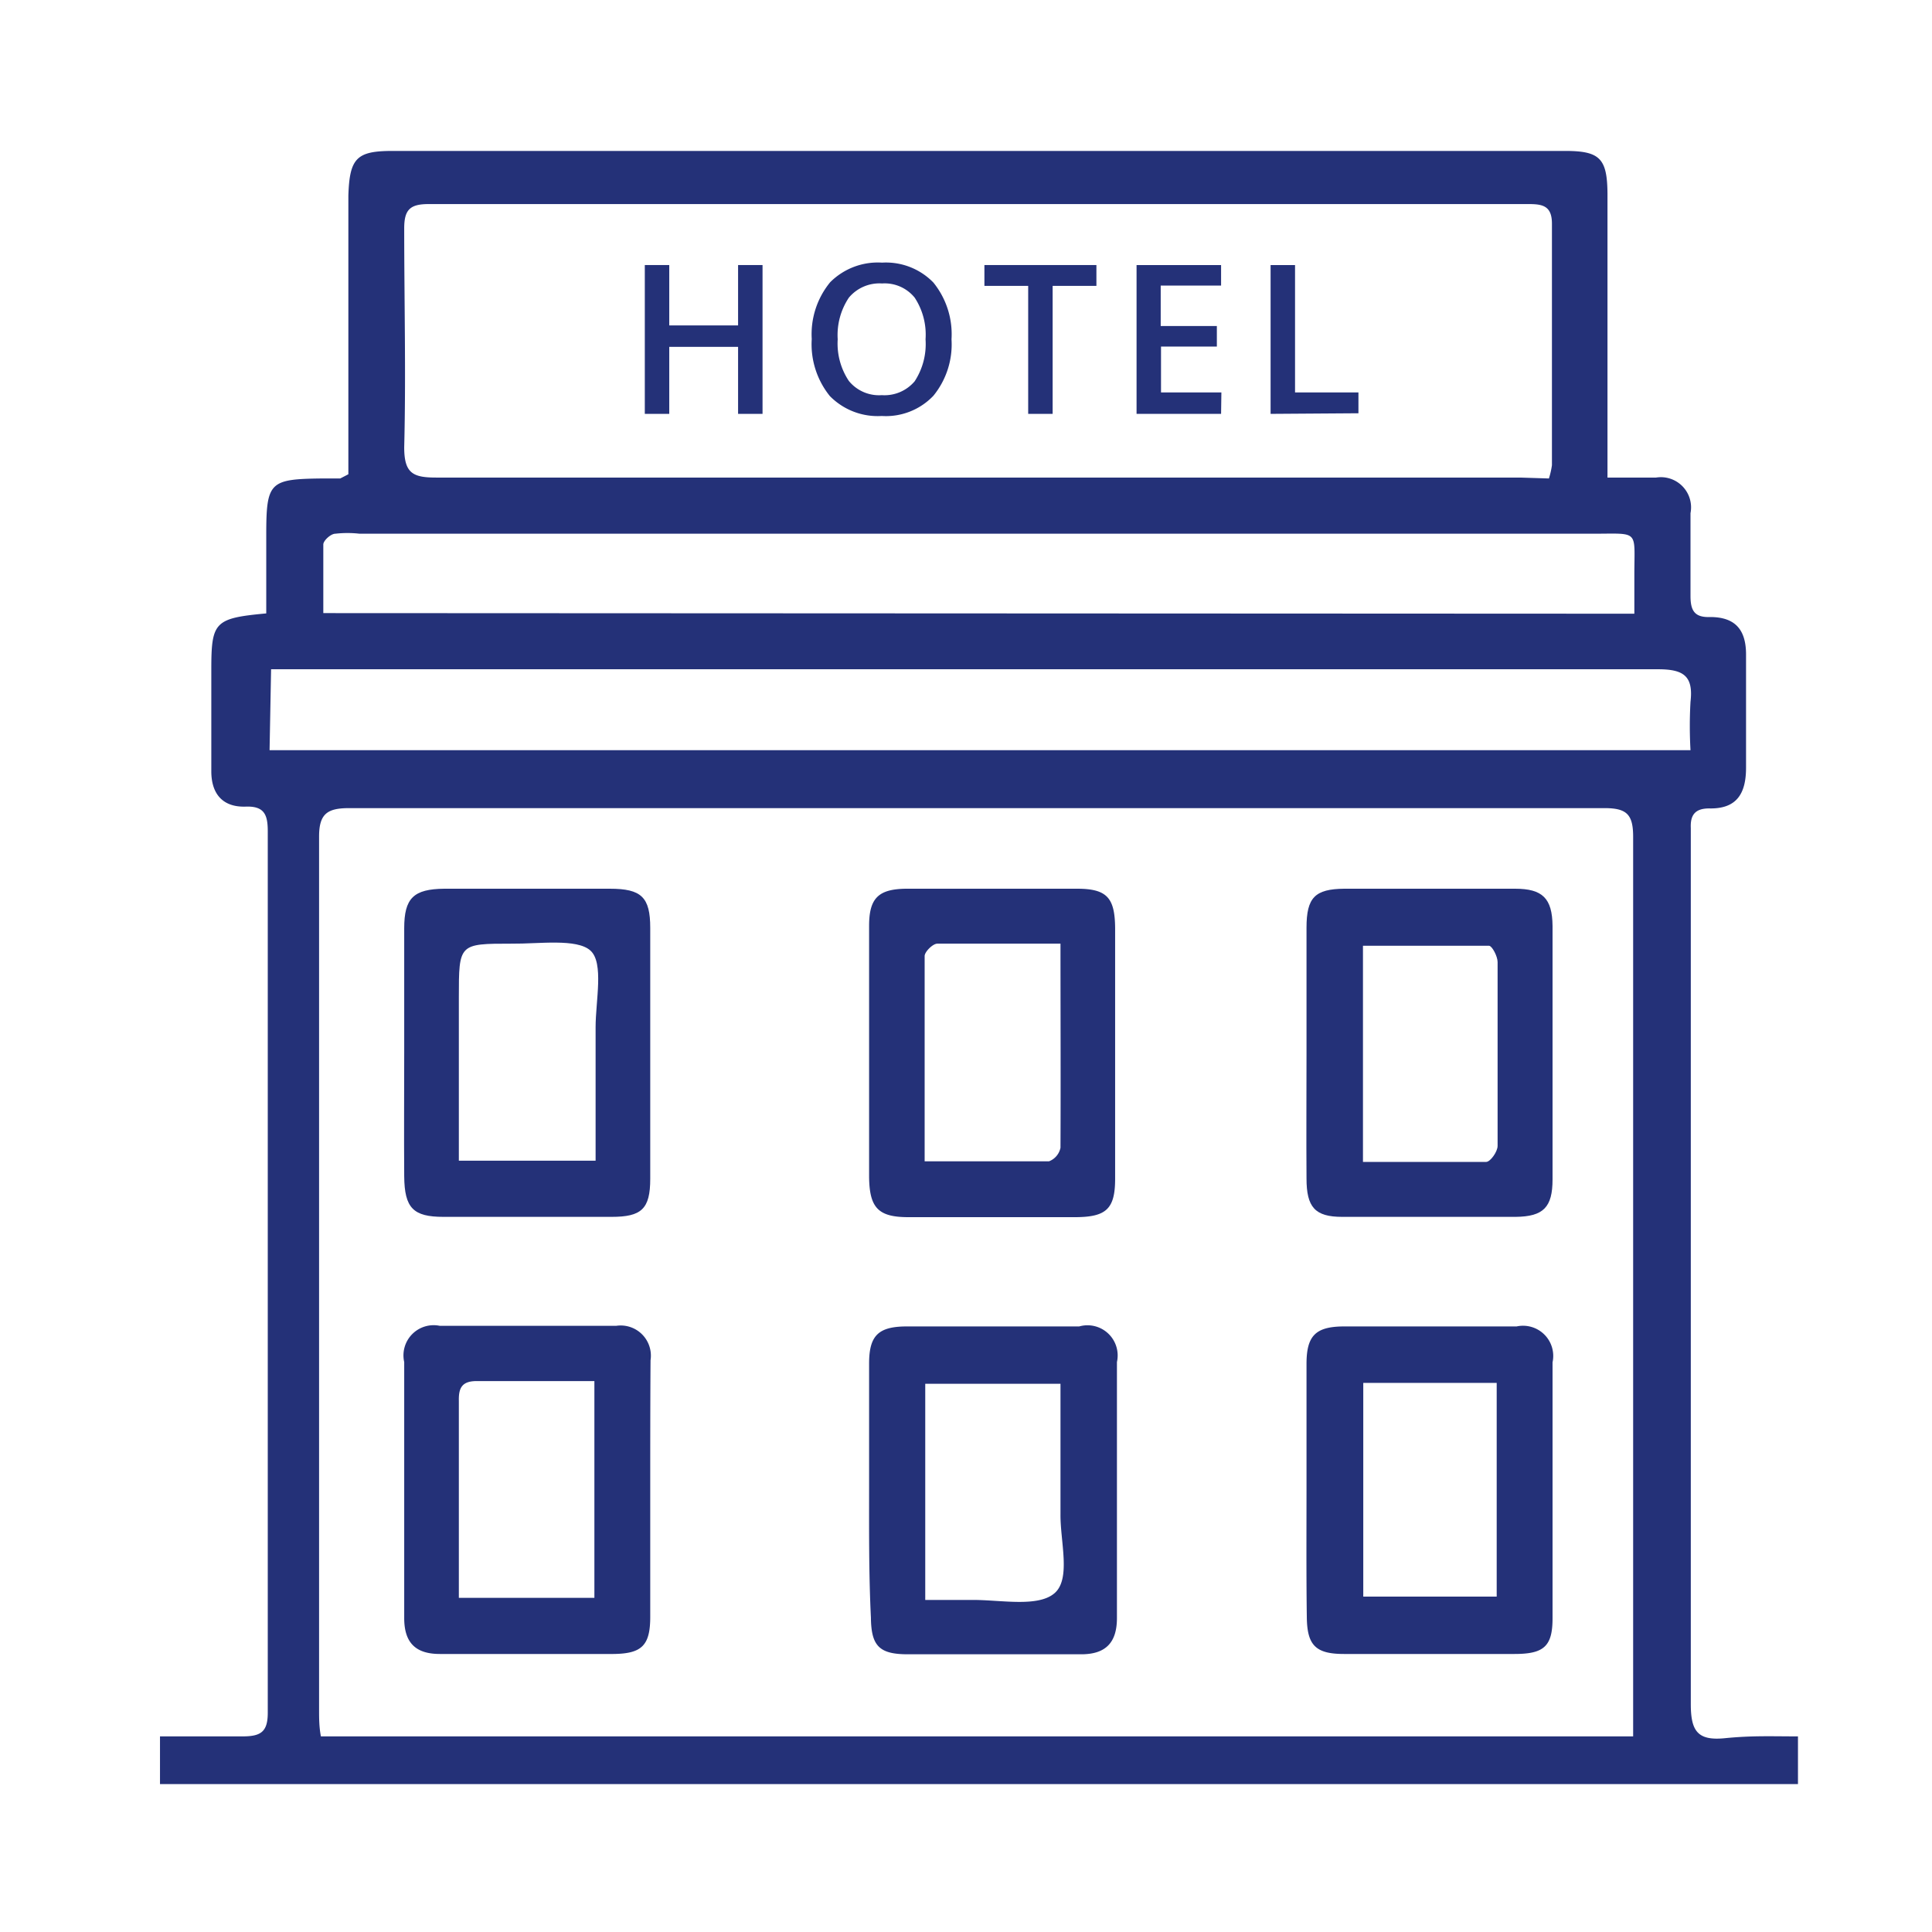
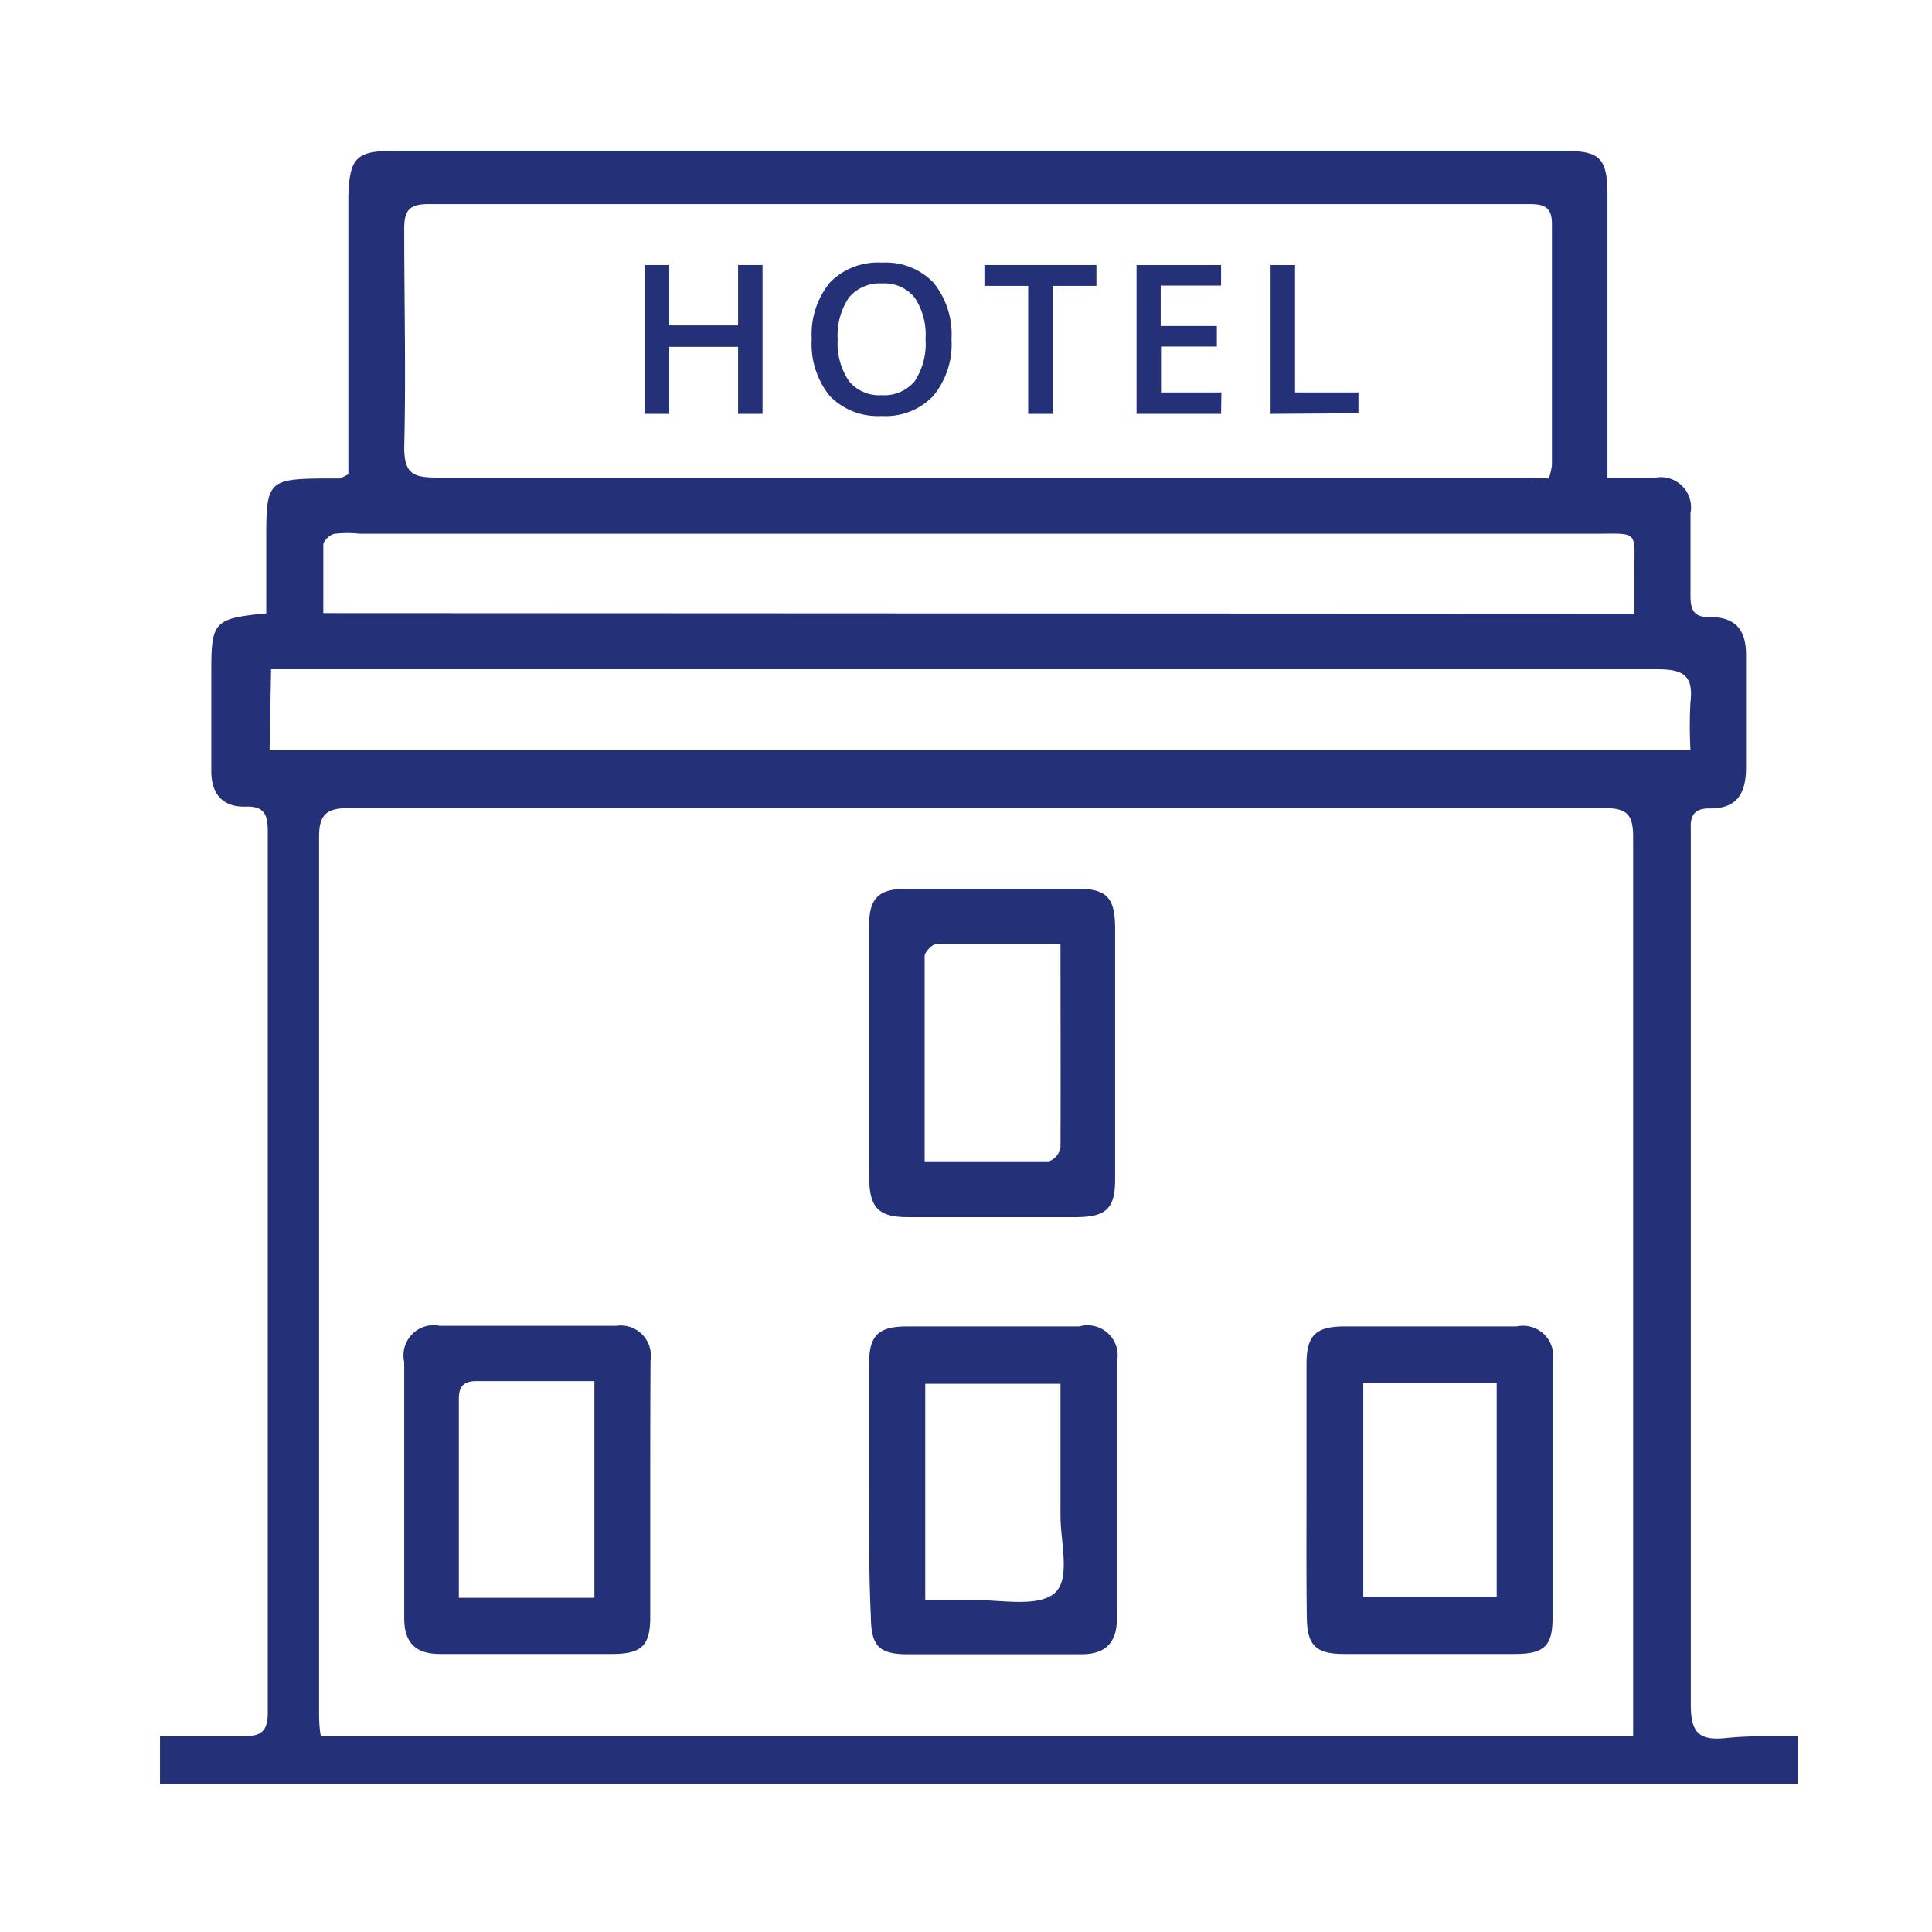
<svg xmlns="http://www.w3.org/2000/svg" id="Layer_1" data-name="Layer 1" viewBox="0 0 64 64">
  <defs>
    <style>.cls-1{fill:#243178;}</style>
  </defs>
  <title>1ic hotel</title>
  <path class="cls-1" d="M59.56,57.52V59.1H5.3V57.52c.93,0,1.83,0,2.73,0,.6,0,.84-.14.84-.78q0-14.61,0-29.2c0-.53-.1-.84-.72-.82C7.38,26.75,7,26.3,7,25.55V22.19c0-1.59.1-1.71,1.82-1.87V17.74c0-1.77.1-1.87,1.83-1.89.21,0,.42,0,.62,0,0,0,.1-.05.27-.14V6.48C11.58,5.24,11.81,5,13,5H51.85c1.15,0,1.39.25,1.4,1.41,0,2.8,0,5.6,0,8.41v1h1.61A1,1,0,0,1,56,17c0,.91,0,1.83,0,2.74,0,.47.12.72.65.7.86,0,1.2.45,1.19,1.28,0,1.23,0,2.47,0,3.71,0,.86-.31,1.37-1.22,1.35-.47,0-.63.22-.61.65,0,.24,0,.47,0,.71,0,9.44,0,18.87,0,28.31,0,.9.23,1.22,1.13,1.13S58.67,57.52,59.56,57.52Zm-5.46,0c0-.35,0-.61,0-.87,0-9.64,0-19.29,0-28.93,0-.74-.21-.95-.95-.95q-20.79,0-41.58,0c-.72,0-1,.18-1,.94,0,9.64,0,19.29,0,28.93,0,.28,0,.56.06.88ZM51.31,15.85a2.68,2.68,0,0,0,.1-.44c0-2.65,0-5.31,0-8,0-.6-.32-.65-.78-.65H14.2c-.61,0-.81.18-.81.8,0,2.42.06,4.84,0,7.26,0,.86.29,1,1.06,1q18,0,35.91,0Zm-42.38,9H56a14.15,14.15,0,0,1,0-1.6c.1-.86-.23-1.08-1.08-1.08q-22.47,0-44.94,0h-1Zm45.21-4.52c0-.48,0-.89,0-1.29,0-1.51.18-1.36-1.38-1.36H11.91a3.56,3.56,0,0,0-.8,0c-.15,0-.39.22-.4.35,0,.75,0,1.5,0,2.28Z" />
  <path class="cls-1" d="M28.79,34.91c0-1.41,0-2.83,0-4.24,0-.92.31-1.22,1.23-1.23,1.89,0,3.77,0,5.66,0,1,0,1.25.31,1.26,1.3q0,4.15,0,8.31c0,1-.3,1.26-1.29,1.27H30.09c-1,0-1.29-.31-1.3-1.34Zm6.34-3.65c-1.45,0-2.77,0-4.08,0-.15,0-.42.27-.42.41,0,2.23,0,4.46,0,6.8,1.44,0,2.78,0,4.12,0a.61.61,0,0,0,.38-.45C35.14,35.82,35.13,33.61,35.13,31.26Z" />
-   <path class="cls-1" d="M43.28,34.89c0-1.39,0-2.77,0-4.16,0-1,.28-1.28,1.25-1.29,1.89,0,3.78,0,5.66,0,.91,0,1.23.32,1.24,1.23q0,4.2,0,8.4c0,.92-.3,1.23-1.22,1.24-1.92,0-3.83,0-5.75,0-.9,0-1.18-.32-1.18-1.27C43.27,37.66,43.28,36.27,43.28,34.89Zm1.87,3.6c1.39,0,2.73,0,4.08,0,.14,0,.38-.34.38-.53,0-2,0-4.06,0-6.09,0-.19-.18-.53-.28-.54-1.4,0-2.79,0-4.18,0Z" />
-   <path class="cls-1" d="M13.39,34.82c0-1.36,0-2.71,0-4.07,0-1,.31-1.3,1.33-1.31,1.83,0,3.66,0,5.48,0,1.05,0,1.34.28,1.34,1.3q0,4.15,0,8.31c0,1-.29,1.26-1.28,1.26-1.86,0-3.72,0-5.57,0-1,0-1.29-.29-1.3-1.34C13.38,37.59,13.39,36.2,13.39,34.82Zm6.34,3.63c0-1.55,0-3,0-4.42,0-.88.28-2.13-.17-2.54s-1.71-.22-2.61-.23c-1.75,0-1.75,0-1.75,1.78v5.41Z" />
  <path class="cls-1" d="M43.28,49.24c0-1.35,0-2.71,0-4.06,0-.93.3-1.23,1.21-1.24h5.75a1,1,0,0,1,1.19,1.19c0,2.82,0,5.65,0,8.48,0,.93-.29,1.18-1.26,1.18-1.88,0-3.77,0-5.65,0-.94,0-1.22-.29-1.23-1.22C43.27,52.13,43.28,50.69,43.28,49.24Zm6.3-3.43H45.16v7.08h4.42Z" />
  <path class="cls-1" d="M21.54,49.41c0,1.38,0,2.77,0,4.15,0,.95-.28,1.22-1.22,1.23-1.92,0-3.83,0-5.75,0-.81,0-1.18-.38-1.18-1.19q0-4.23,0-8.48a1,1,0,0,1,1.18-1.2h5.84a1,1,0,0,1,1.14,1.14C21.54,46.52,21.54,48,21.54,49.41Zm-1.85-3.66c-1.38,0-2.64,0-3.9,0-.48,0-.6.22-.59.65,0,1.17,0,2.35,0,3.53v3h4.49Z" />
  <path class="cls-1" d="M28.79,49.33c0-1.39,0-2.77,0-4.16,0-.92.3-1.22,1.21-1.23h5.75A1,1,0,0,1,37,45.12V53.6c0,.8-.36,1.2-1.18,1.2-1.92,0-3.83,0-5.75,0-.95,0-1.21-.28-1.22-1.22C28.78,52.16,28.79,50.74,28.79,49.33ZM30.65,53c.6,0,1.1,0,1.59,0,.93,0,2.16.25,2.7-.23s.18-1.71.19-2.61c0-1.44,0-2.87,0-4.32H30.65Z" />
  <path class="cls-1" d="M25.26,13.71h-.81V11.49H22.17v2.22h-.81V8.78h.81v2h2.28v-2h.81Z" />
  <path class="cls-1" d="M31.52,11.24a2.69,2.69,0,0,1-.6,1.87,2.17,2.17,0,0,1-1.71.67,2.22,2.22,0,0,1-1.72-.66,2.73,2.73,0,0,1-.6-1.89,2.71,2.71,0,0,1,.61-1.88,2.23,2.23,0,0,1,1.72-.65,2.19,2.19,0,0,1,1.7.66A2.72,2.72,0,0,1,31.52,11.24Zm-3.77,0a2.23,2.23,0,0,0,.37,1.38,1.29,1.29,0,0,0,1.09.47,1.31,1.31,0,0,0,1.09-.46,2.26,2.26,0,0,0,.36-1.39,2.23,2.23,0,0,0-.36-1.38,1.28,1.28,0,0,0-1.08-.47,1.32,1.32,0,0,0-1.1.47A2.23,2.23,0,0,0,27.75,11.24Z" />
  <path class="cls-1" d="M34.87,13.71h-.81V9.47H32.61V8.78h3.71v.69H34.87Z" />
  <path class="cls-1" d="M40.45,13.71h-2.8V8.78h2.8v.68h-2V10.8h1.86v.68H38.46V13h2Z" />
-   <path class="cls-1" d="M42.09,13.71V8.78h.81V13H45v.69Z" />
+   <path class="cls-1" d="M42.09,13.71V8.78h.81V13H45v.69" />
</svg>